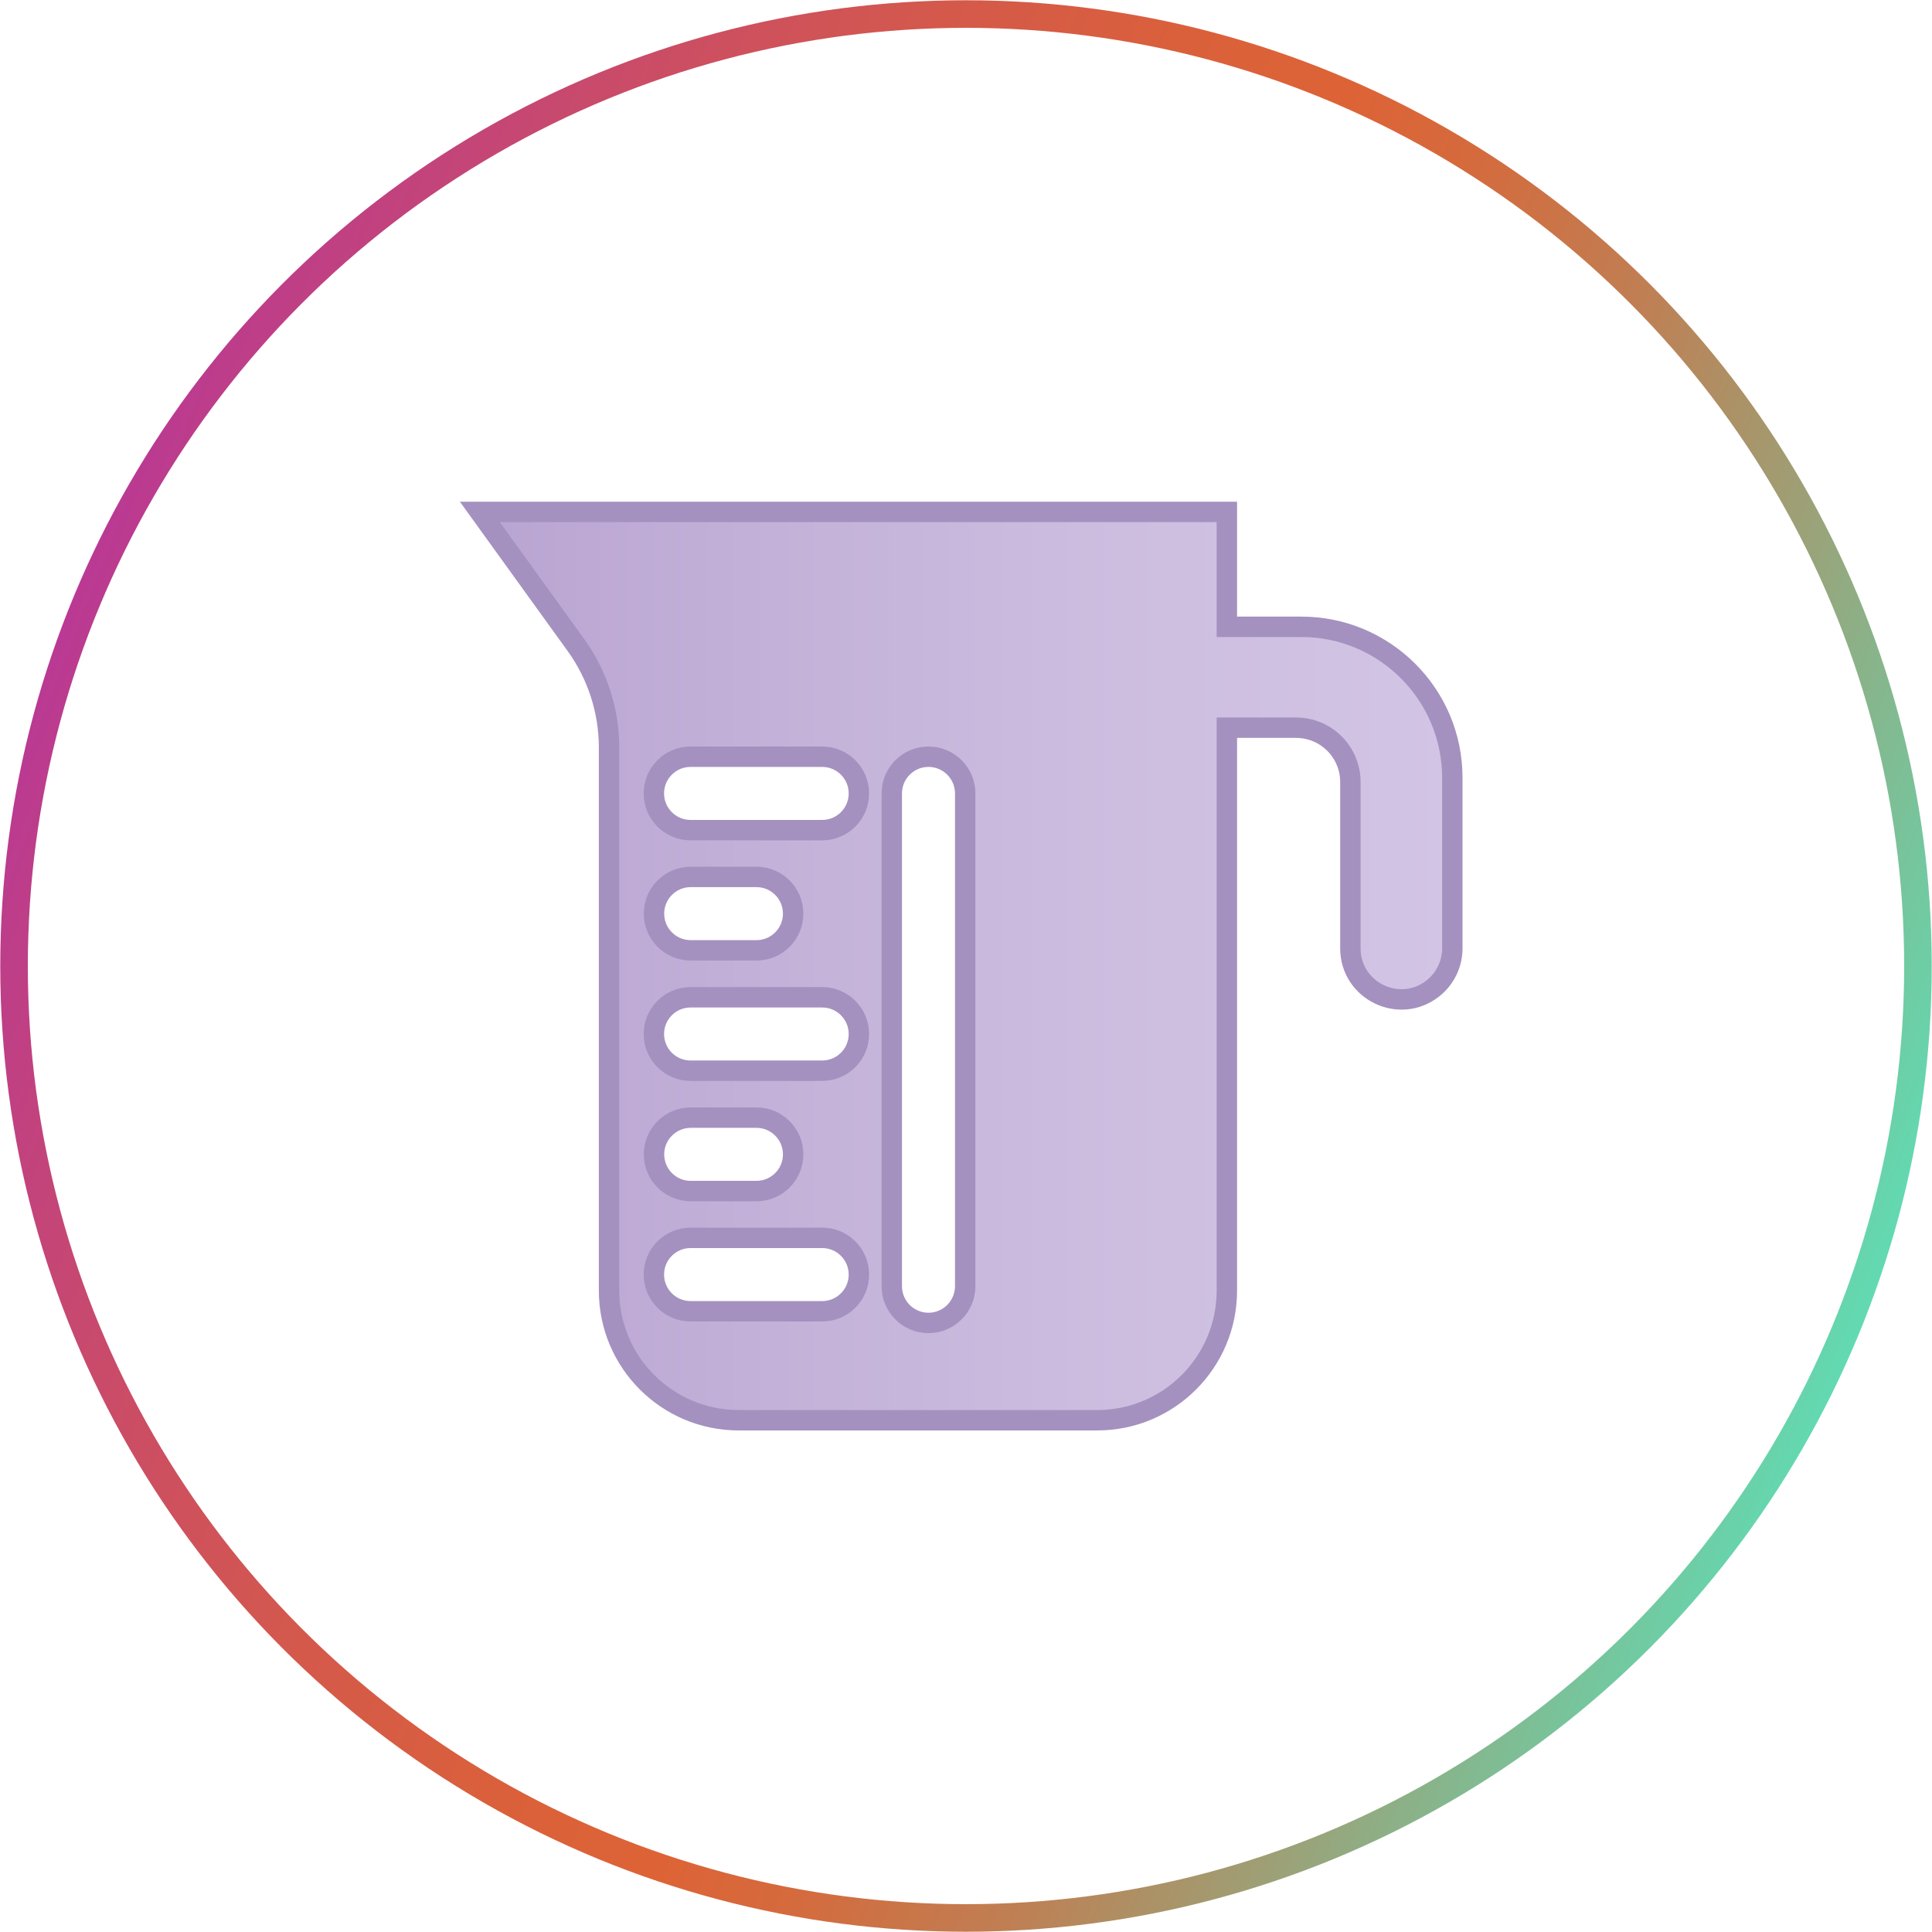
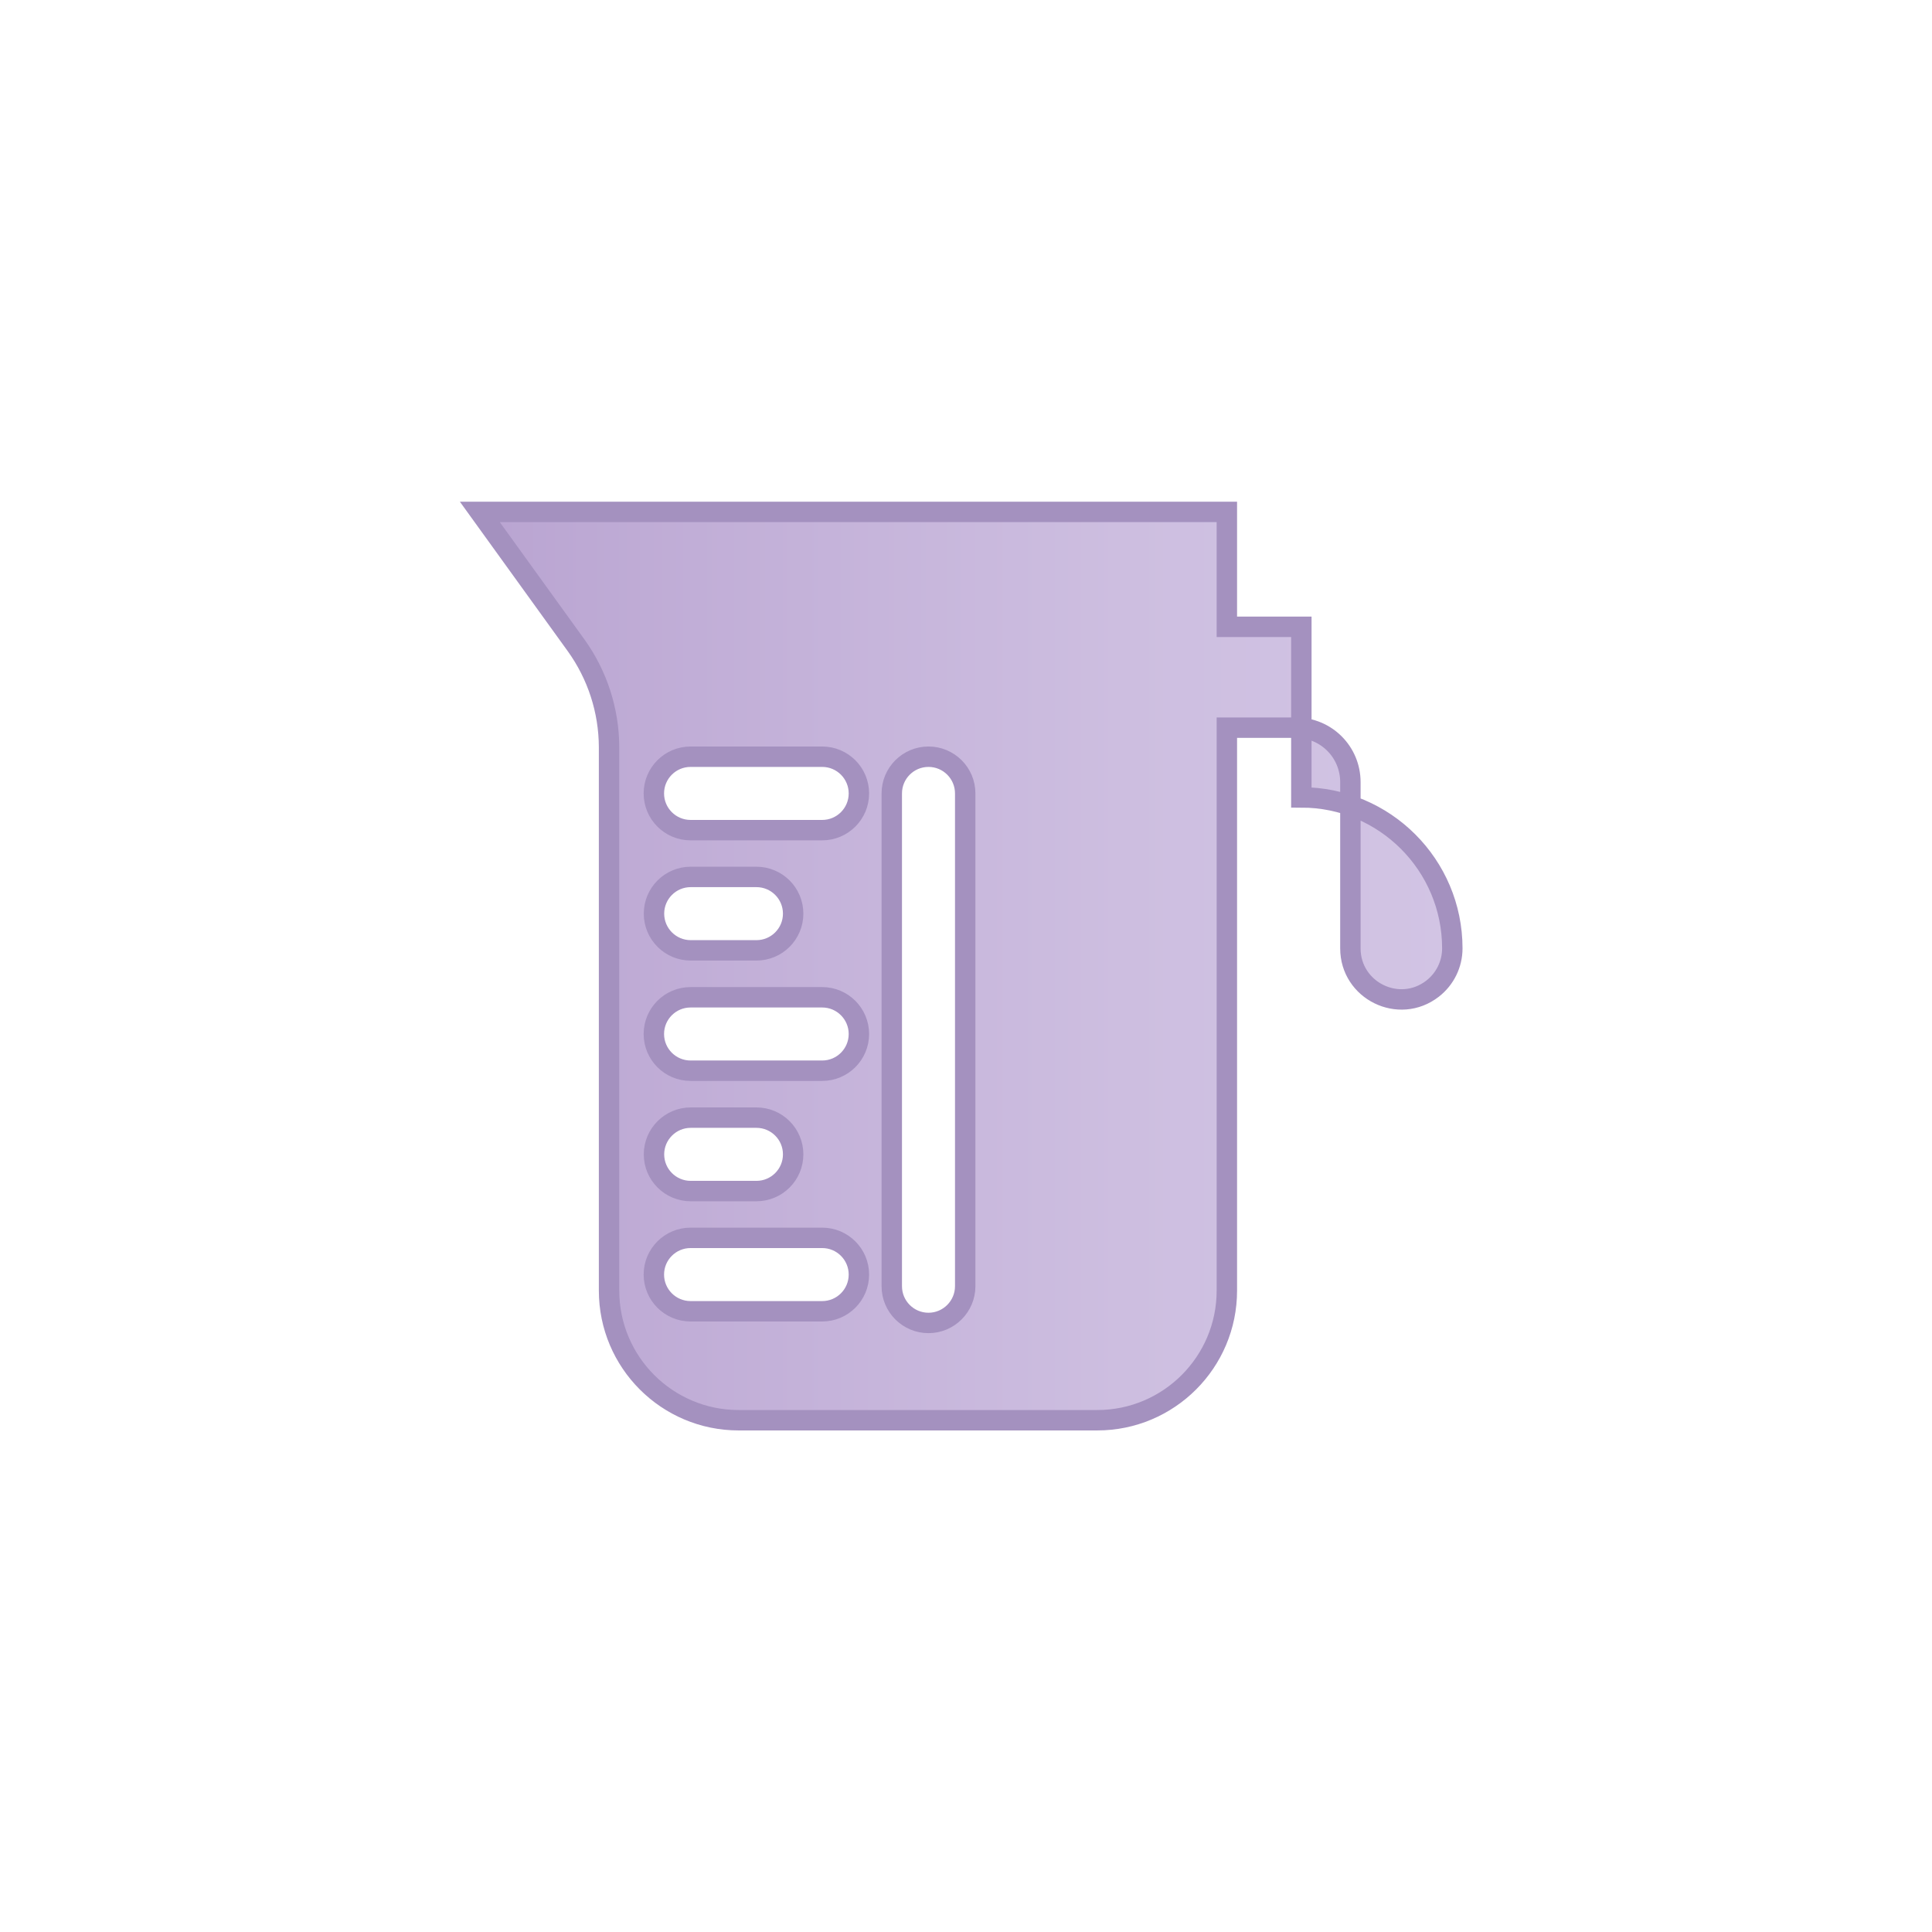
<svg xmlns="http://www.w3.org/2000/svg" id="icones" viewBox="0 0 145.76 145.76">
  <defs>
    <style>
      .cls-1 {
        fill: none;
        stroke: url(#linear-gradient);
        stroke-width: 2.08px;
      }

      .cls-1, .cls-2 {
        stroke-miterlimit: 10;
      }

      .cls-2 {
        fill: url(#linear-gradient-2);
        stroke: #a491bf;
        stroke-width: 1.54px;
      }
    </style>
    <linearGradient id="linear-gradient" x1="585.75" y1="62.62" x2="688.79" y2="-40.43" gradientTransform="translate(-172.97 -515.16) rotate(66.31)" gradientUnits="userSpaceOnUse">
      <stop offset="0" stop-color="#ba3994" />
      <stop offset=".03" stop-color="#bd3d8a" />
      <stop offset=".18" stop-color="#cb4d65" />
      <stop offset=".31" stop-color="#d4594b" />
      <stop offset=".43" stop-color="#da603b" />
      <stop offset=".52" stop-color="#dd6336" />
      <stop offset=".59" stop-color="#d56a3d" />
      <stop offset=".7" stop-color="#bf7f53" />
      <stop offset=".82" stop-color="#9ca177" />
      <stop offset=".97" stop-color="#6bd0a8" />
      <stop offset="1" stop-color="#62dab2" />
    </linearGradient>
    <linearGradient id="linear-gradient-2" x1="36.19" y1="72.88" x2="109.57" y2="72.88" gradientUnits="userSpaceOnUse">
      <stop offset="0" stop-color="#b9a4d1" />
      <stop offset=".22" stop-color="#c1aed7" />
      <stop offset=".66" stop-color="#cdbee0" />
      <stop offset="1" stop-color="#d2c4e4" />
    </linearGradient>
  </defs>
-   <circle class="cls-1" cx="72.88" cy="72.88" r="71.82" />
-   <path class="cls-2" d="M98.18,47.29h-5.62v-8.67h-56.36s7.26,10.06,7.26,10.06c1.61,2.24,2.48,4.92,2.49,7.68v41.01c0,5.4,4.38,9.78,9.78,9.78h27.05c5.4,0,9.78-4.38,9.78-9.78v-42.47h5.21c2.28,0,4.11,1.83,4.11,4.11v12.54c0,3.19,3.67,5,6.2,3.04.94-.73,1.49-1.85,1.49-3.04v-12.87c0-6.29-5.1-11.39-11.39-11.39ZM62.03,98.93h-9.93c-1.53,0-2.77-1.24-2.77-2.77s1.24-2.77,2.77-2.77h9.93c1.53,0,2.77,1.24,2.77,2.77s-1.24,2.77-2.77,2.77ZM49.34,87.09c0-1.52,1.24-2.77,2.77-2.77h4.96c1.53,0,2.77,1.24,2.77,2.77s-1.24,2.77-2.77,2.77h-4.96c-1.53,0-2.77-1.24-2.77-2.77ZM62.03,80.78h-9.93c-1.53,0-2.77-1.24-2.77-2.77s1.24-2.77,2.77-2.77h9.93c1.53,0,2.77,1.24,2.77,2.77s-1.24,2.77-2.77,2.77ZM49.34,68.93c0-1.53,1.24-2.77,2.77-2.77h4.96c1.53,0,2.77,1.24,2.77,2.77s-1.24,2.77-2.77,2.77h-4.96c-1.53,0-2.77-1.24-2.77-2.77ZM62.03,62.63h-9.93c-1.53,0-2.77-1.24-2.77-2.77s1.24-2.77,2.77-2.77h9.93c1.53,0,2.77,1.24,2.77,2.77s-1.24,2.77-2.77,2.77ZM72.82,97.04c0,1.52-1.24,2.77-2.77,2.77s-2.77-1.24-2.77-2.77v-37.18c0-1.53,1.24-2.77,2.77-2.77s2.77,1.24,2.77,2.77v37.18Z" />
+   <path class="cls-2" d="M98.18,47.29h-5.62v-8.67h-56.36s7.26,10.06,7.26,10.06c1.61,2.24,2.48,4.92,2.49,7.68v41.01c0,5.4,4.38,9.78,9.78,9.78h27.05c5.4,0,9.78-4.38,9.78-9.78v-42.47h5.21c2.28,0,4.11,1.83,4.11,4.11v12.54c0,3.19,3.67,5,6.2,3.04.94-.73,1.49-1.85,1.49-3.04c0-6.29-5.1-11.39-11.39-11.39ZM62.03,98.93h-9.93c-1.53,0-2.77-1.24-2.77-2.77s1.24-2.77,2.77-2.77h9.93c1.53,0,2.77,1.24,2.77,2.77s-1.24,2.77-2.77,2.77ZM49.34,87.09c0-1.52,1.24-2.77,2.77-2.77h4.96c1.53,0,2.77,1.24,2.77,2.77s-1.24,2.77-2.77,2.77h-4.96c-1.53,0-2.77-1.24-2.77-2.77ZM62.03,80.78h-9.93c-1.53,0-2.77-1.24-2.77-2.77s1.24-2.77,2.77-2.77h9.93c1.53,0,2.77,1.24,2.77,2.77s-1.24,2.77-2.77,2.77ZM49.34,68.93c0-1.53,1.24-2.77,2.77-2.77h4.96c1.53,0,2.77,1.24,2.77,2.77s-1.24,2.77-2.77,2.77h-4.96c-1.53,0-2.77-1.24-2.77-2.77ZM62.03,62.63h-9.93c-1.53,0-2.77-1.24-2.77-2.77s1.24-2.77,2.77-2.77h9.93c1.53,0,2.77,1.24,2.77,2.77s-1.24,2.77-2.77,2.77ZM72.82,97.04c0,1.52-1.24,2.77-2.77,2.77s-2.77-1.24-2.77-2.77v-37.18c0-1.53,1.24-2.77,2.77-2.77s2.77,1.24,2.77,2.77v37.18Z" />
</svg>